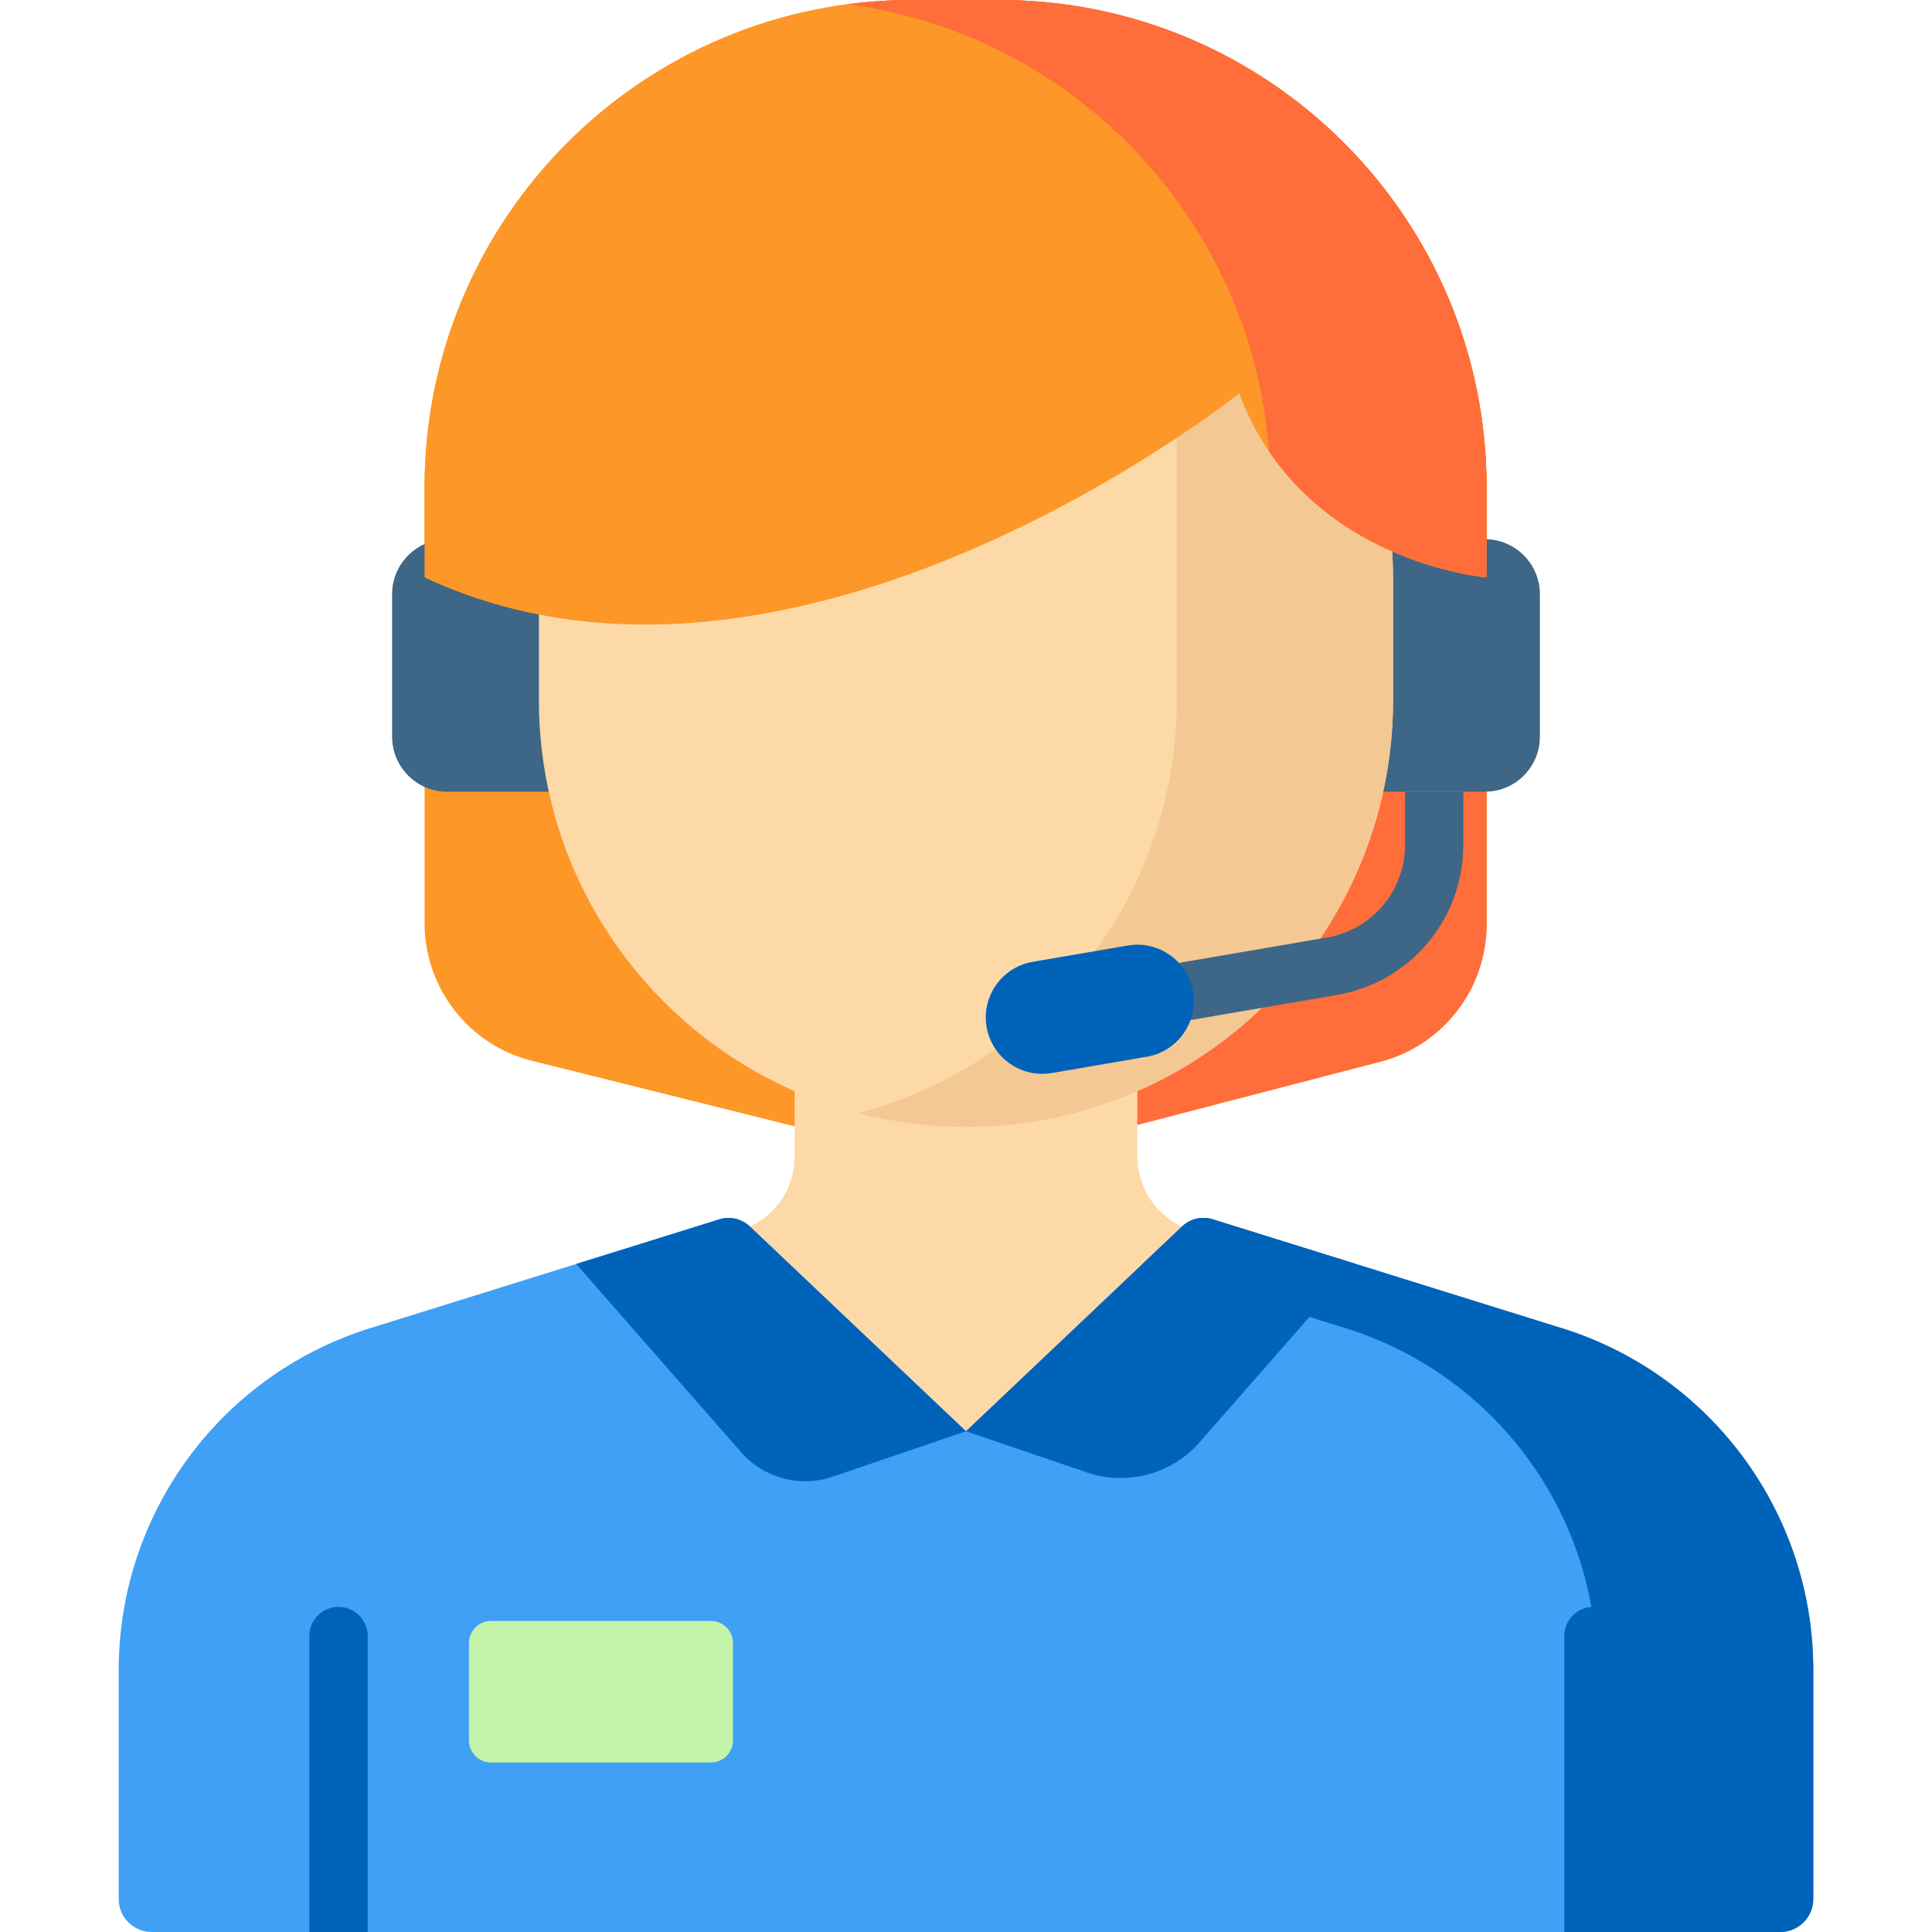
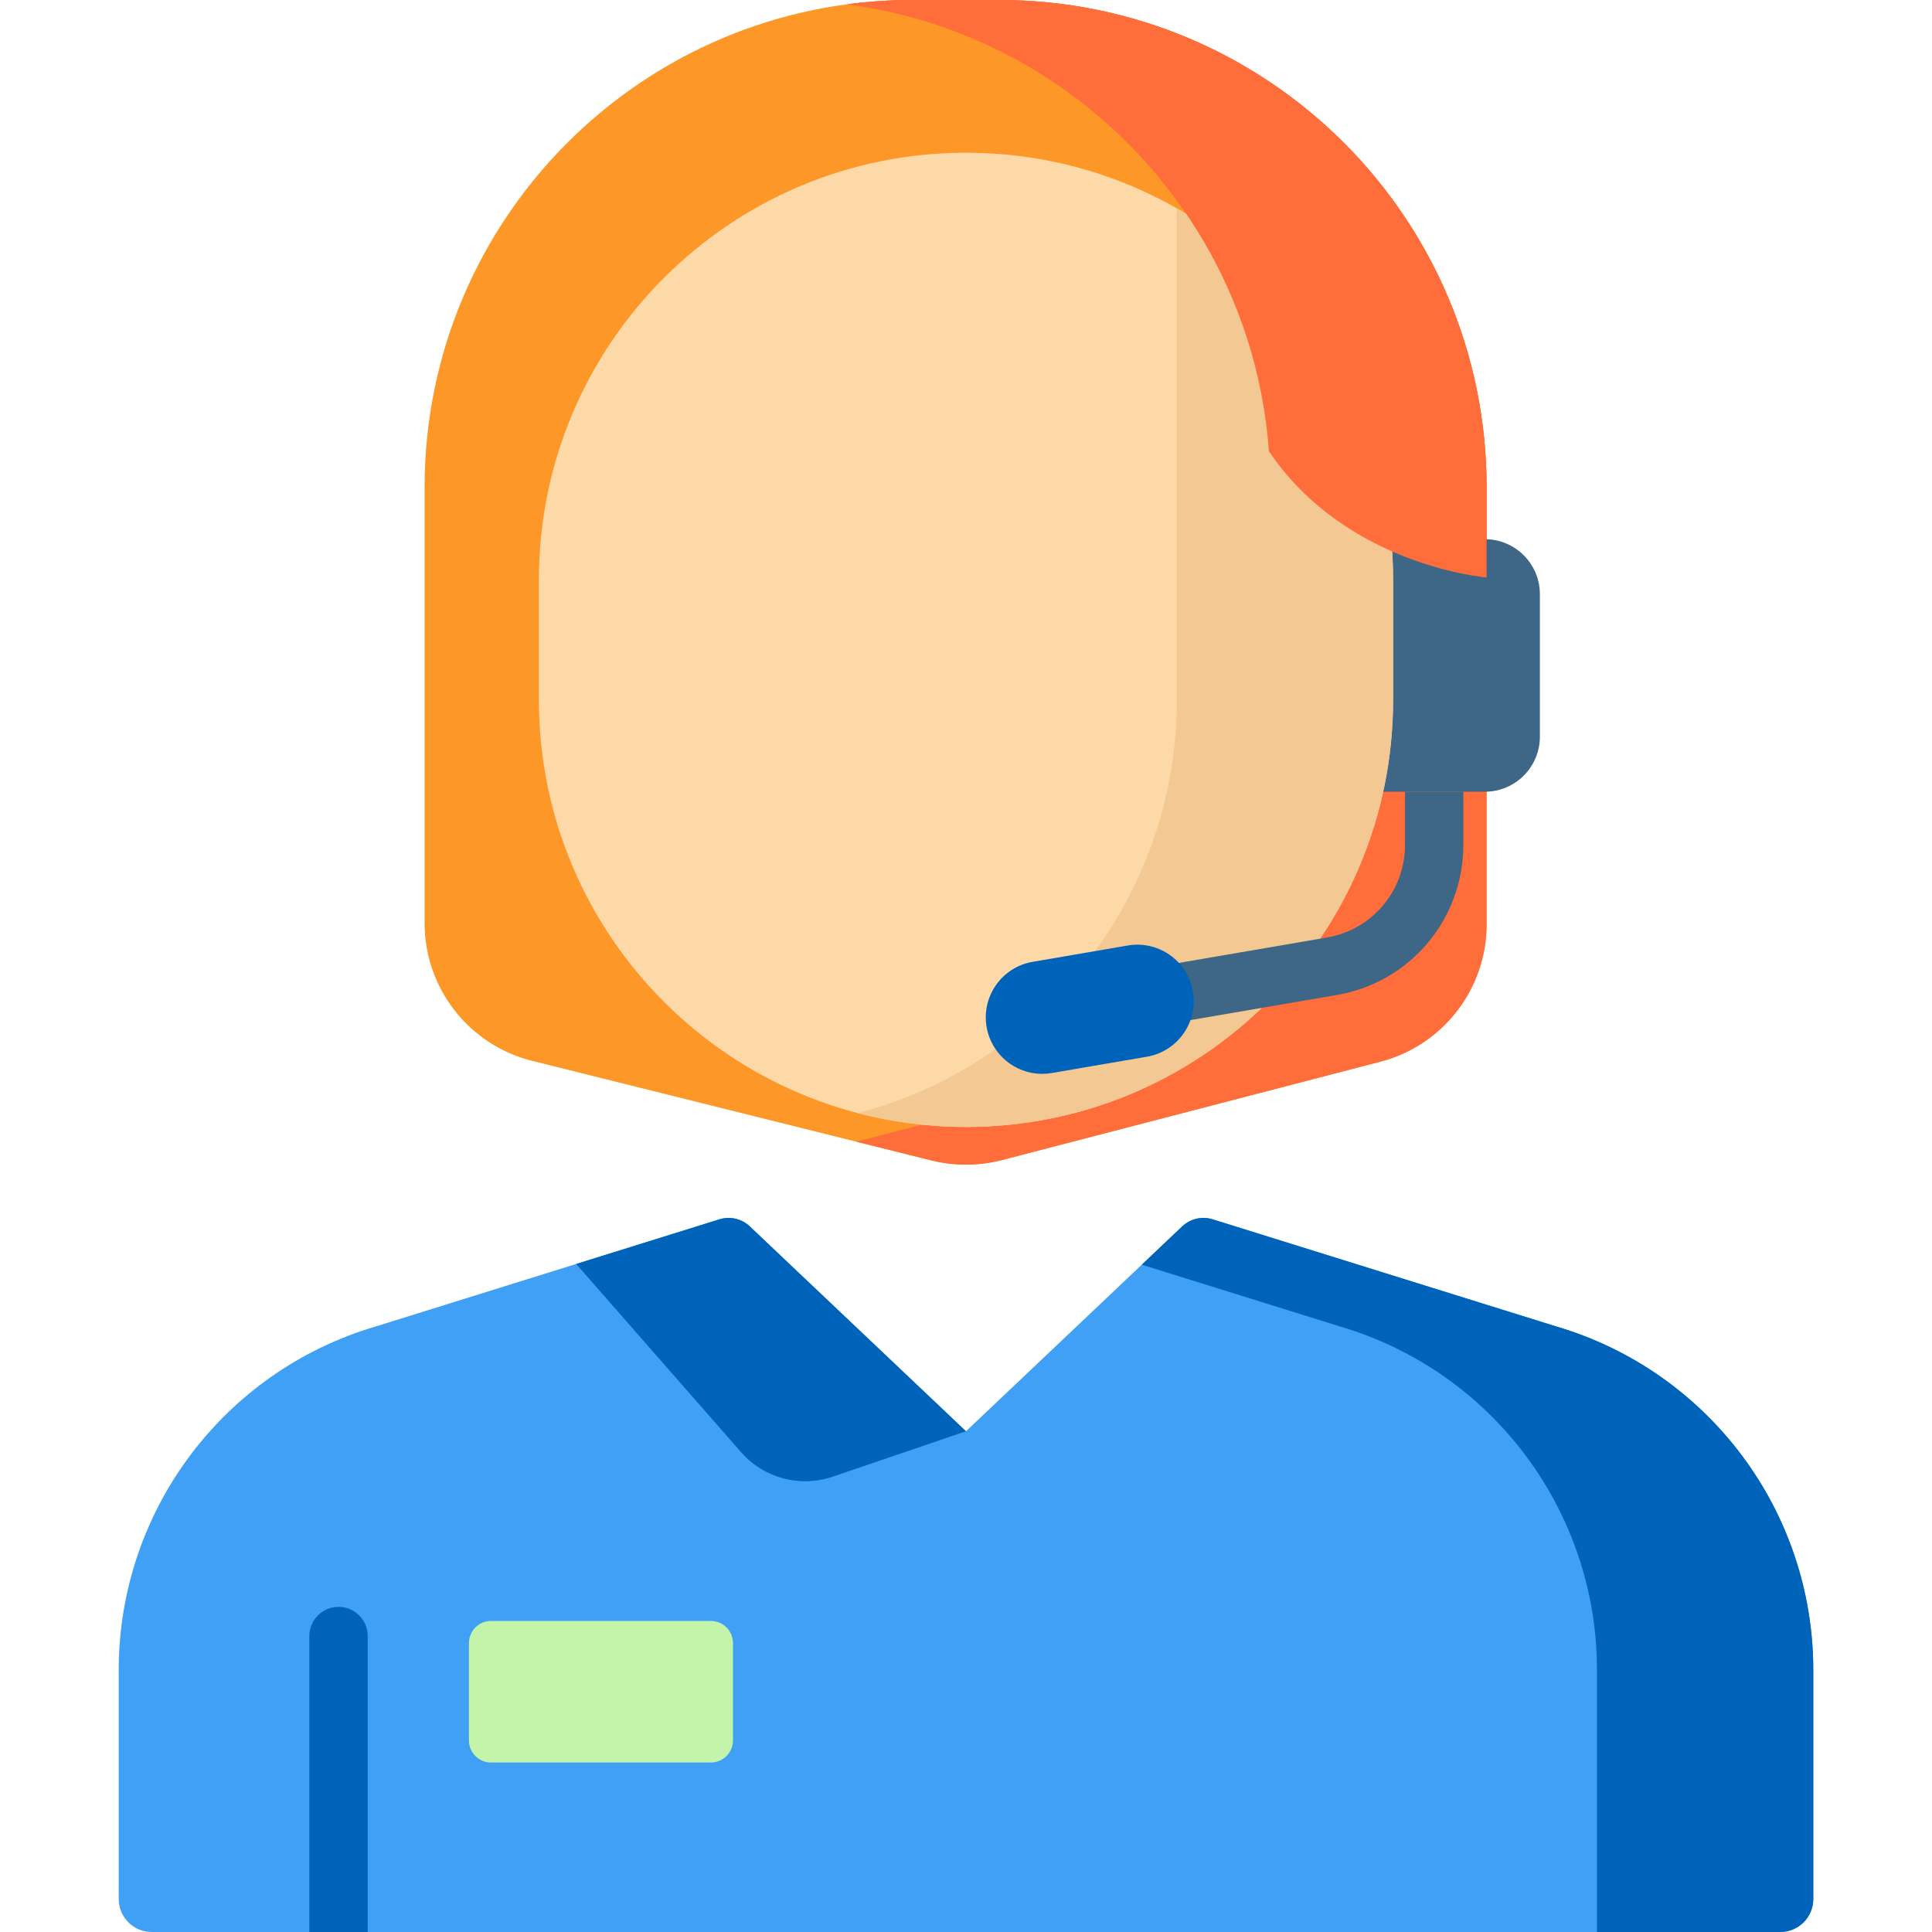
<svg xmlns="http://www.w3.org/2000/svg" version="1.1" width="512" height="512" x="0" y="0" viewBox="0 0 512.001 512.001" style="enable-background:new 0 0 512 512" xml:space="preserve" class="">
  <g>
    <path style="" d="M365.804,281.354l-100.183,26.05c-6.191,1.61-12.688,1.642-18.895,0.095L141.04,281.145 c-16.76-4.179-28.522-19.234-28.522-36.508V129.172C112.517,57.832,170.35,0,241.69,0h23.099 c71.34,0,129.172,57.832,129.172,129.172V244.94C393.961,262.073,382.386,277.042,365.804,281.354z" fill="#FD9727" data-original="#fd9727" class="" />
    <path style="" d="M264.789,0H241.69c-5.802,0-11.513,0.389-17.113,1.13c63.25,8.373,112.06,62.504,112.06,128.042 V244.94c0,17.133-11.575,32.103-28.157,36.415l-81.556,21.206l19.803,4.938c6.207,1.548,12.703,1.515,18.895-0.095l100.183-26.05 c16.582-4.312,28.157-19.281,28.157-36.415V129.172C393.961,57.832,336.129,0,264.789,0z" fill="#FF6D3A" data-original="#ff6d3a" class="" />
    <g>
-       <path style="" d="M118.496,209.813h27.41v-66.921h-27.41c-8.053,0-14.581,6.528-14.581,14.581v37.758 C103.915,203.285,110.443,209.813,118.496,209.813z" fill="#3D6687" data-original="#3d6687" />
      <path style="" d="M393.504,209.813h-27.41v-66.921h27.41c8.053,0,14.581,6.528,14.581,14.581v37.758 C408.085,203.285,401.557,209.813,393.504,209.813z" fill="#3D6687" data-original="#3d6687" />
    </g>
-     <path style="" d="M317.892,326.579c-9.586-1.927-16.483-10.348-16.483-20.126V260.18H256l0,0h-45.408v46.273 c0,9.778-6.897,18.199-16.483,20.126l-11.064,2.224v74.309H256l0,0h72.956v-74.309L317.892,326.579z" fill="#FED9A8" data-original="#fed9a8" class="" />
    <path style="" d="M412.435,351.529l-91.078-28.398c-2.827-0.882-5.91-0.166-8.06,1.871L256,379.301l-57.297-54.298 c-2.15-2.037-5.233-2.753-8.06-1.871L99.565,351.53c-40.38,11.889-68.105,48.955-68.105,91.049v60.676 c0,4.83,3.916,8.746,8.746,8.746h431.589c4.83,0,8.746-3.916,8.746-8.746v-60.676C480.54,400.484,452.815,363.418,412.435,351.529z" fill="#3FA0F5" data-original="#ff4c4c" class="" />
    <path style="" d="M412.435,351.529l-91.078-28.398c-2.827-0.882-5.91-0.166-8.06,1.871l-10.71,10.15l52.524,16.377 c40.38,11.889,68.105,48.955,68.105,91.049V512h48.579c4.83,0,8.746-3.916,8.746-8.746v-60.676 C480.54,400.484,452.815,363.418,412.435,351.529z" fill="#0063BA" data-original="#ef2929" class="" />
    <path style="" d="M256,298.654L256,298.654c-62.512,0-113.187-50.676-113.187-113.187v-31.809 c0-62.511,50.676-113.187,113.187-113.187l0,0c62.511,0,113.187,50.676,113.187,113.187v31.809 C369.187,247.979,318.512,298.654,256,298.654z" fill="#FED9A8" data-original="#fed9a8" class="" />
    <path style="" d="M311.862,55.2v130.267c0,52.608-35.893,96.83-84.525,109.522c9.155,2.389,18.759,3.665,28.662,3.665 l0,0c62.512,0,113.187-50.676,113.187-113.187v-31.809C369.187,111.463,346.095,74.665,311.862,55.2z" fill="#F4C892" data-original="#f4c892" />
    <g>
      <path style="" d="M198.703,325.003L256,379.301l-35.336,12.038c-8.658,2.949-18.24,0.385-24.268-6.494l-43.706-49.88 l37.953-11.833C193.471,322.25,196.554,322.966,198.703,325.003z" fill="#0063BA" data-original="#d4145a" class="" />
-       <path style="" d="M313.297,325.003L256,379.301l32.026,10.91c10.661,3.632,22.46,0.474,29.882-7.996l41.402-47.25 l-37.953-11.833C318.529,322.25,315.446,322.966,313.297,325.003z" fill="#0063BA" data-original="#d4145a" class="" />
    </g>
    <path style="" d="M188.389,467.088h-58.258c-3.235,0-5.857-2.622-5.857-5.857v-25.804c0-3.235,2.622-5.857,5.857-5.857 h58.258c3.235,0,5.857,2.622,5.857,5.857v25.804C194.247,464.465,191.624,467.088,188.389,467.088z" fill="#C3F4AA" data-original="#eda558" class="" />
-     <path style="" d="M393.961,153.031c0,0-48.834-3.876-65.544-48.795c0,0-118.049,94.511-215.9,48.795v-23.859 C112.517,57.832,170.35,0,241.69,0h23.099c71.34,0,129.172,57.832,129.172,129.172V153.031z" fill="#FD9727" data-original="#fd9727" class="" />
    <path style="" d="M264.789,0H241.69c-5.802,0-11.513,0.389-17.113,1.13c60.141,7.961,107.222,57.294,111.706,118.465 c20.593,30.487,57.678,33.436,57.678,33.436v-23.859C393.961,57.832,336.129,0,264.789,0z" fill="#FF6D3A" data-original="#ff6d3a" class="" />
    <g>
-       <path style="" d="M422.287,425.836c-4.271,0-7.734,3.462-7.734,7.734V512h15.467v-78.431 C430.021,429.298,426.558,425.836,422.287,425.836z" fill="#0063BA" data-original="#d4145a" class="" />
      <path style="" d="M89.713,425.836c-4.271,0-7.734,3.462-7.734,7.734V512h15.467v-78.431 C97.446,429.298,93.984,425.836,89.713,425.836z" fill="#0063BA" data-original="#d4145a" class="" />
    </g>
    <path style="" d="M372.341,209.813v14.107c0,12.16-8.699,22.479-20.685,24.533l-77.823,13.346 c-4.206,0.72-7.031,4.715-6.31,8.921c0.645,3.764,3.912,6.422,7.606,6.422c0.434,0,0.873-0.036,1.315-0.112l77.823-13.345 c19.426-3.332,33.526-20.055,33.526-39.765v-14.107H372.341z" fill="#3D6687" data-original="#3d6687" />
    <path style="" d="M276.179,284.582c-7.148,0-13.47-5.143-14.719-12.426c-1.396-8.138,4.071-15.868,12.209-17.264 l25.212-4.324c8.14-1.398,15.868,4.07,17.264,12.209c1.396,8.138-4.071,15.868-12.209,17.264l-25.212,4.324 C277.869,284.511,277.018,284.582,276.179,284.582z" fill="#0063BA" data-original="#d4145a" class="" />
    <g> </g>
    <g> </g>
    <g> </g>
    <g> </g>
    <g> </g>
    <g> </g>
    <g> </g>
    <g> </g>
    <g> </g>
    <g> </g>
    <g> </g>
    <g> </g>
    <g> </g>
    <g> </g>
    <g> </g>
  </g>
</svg>